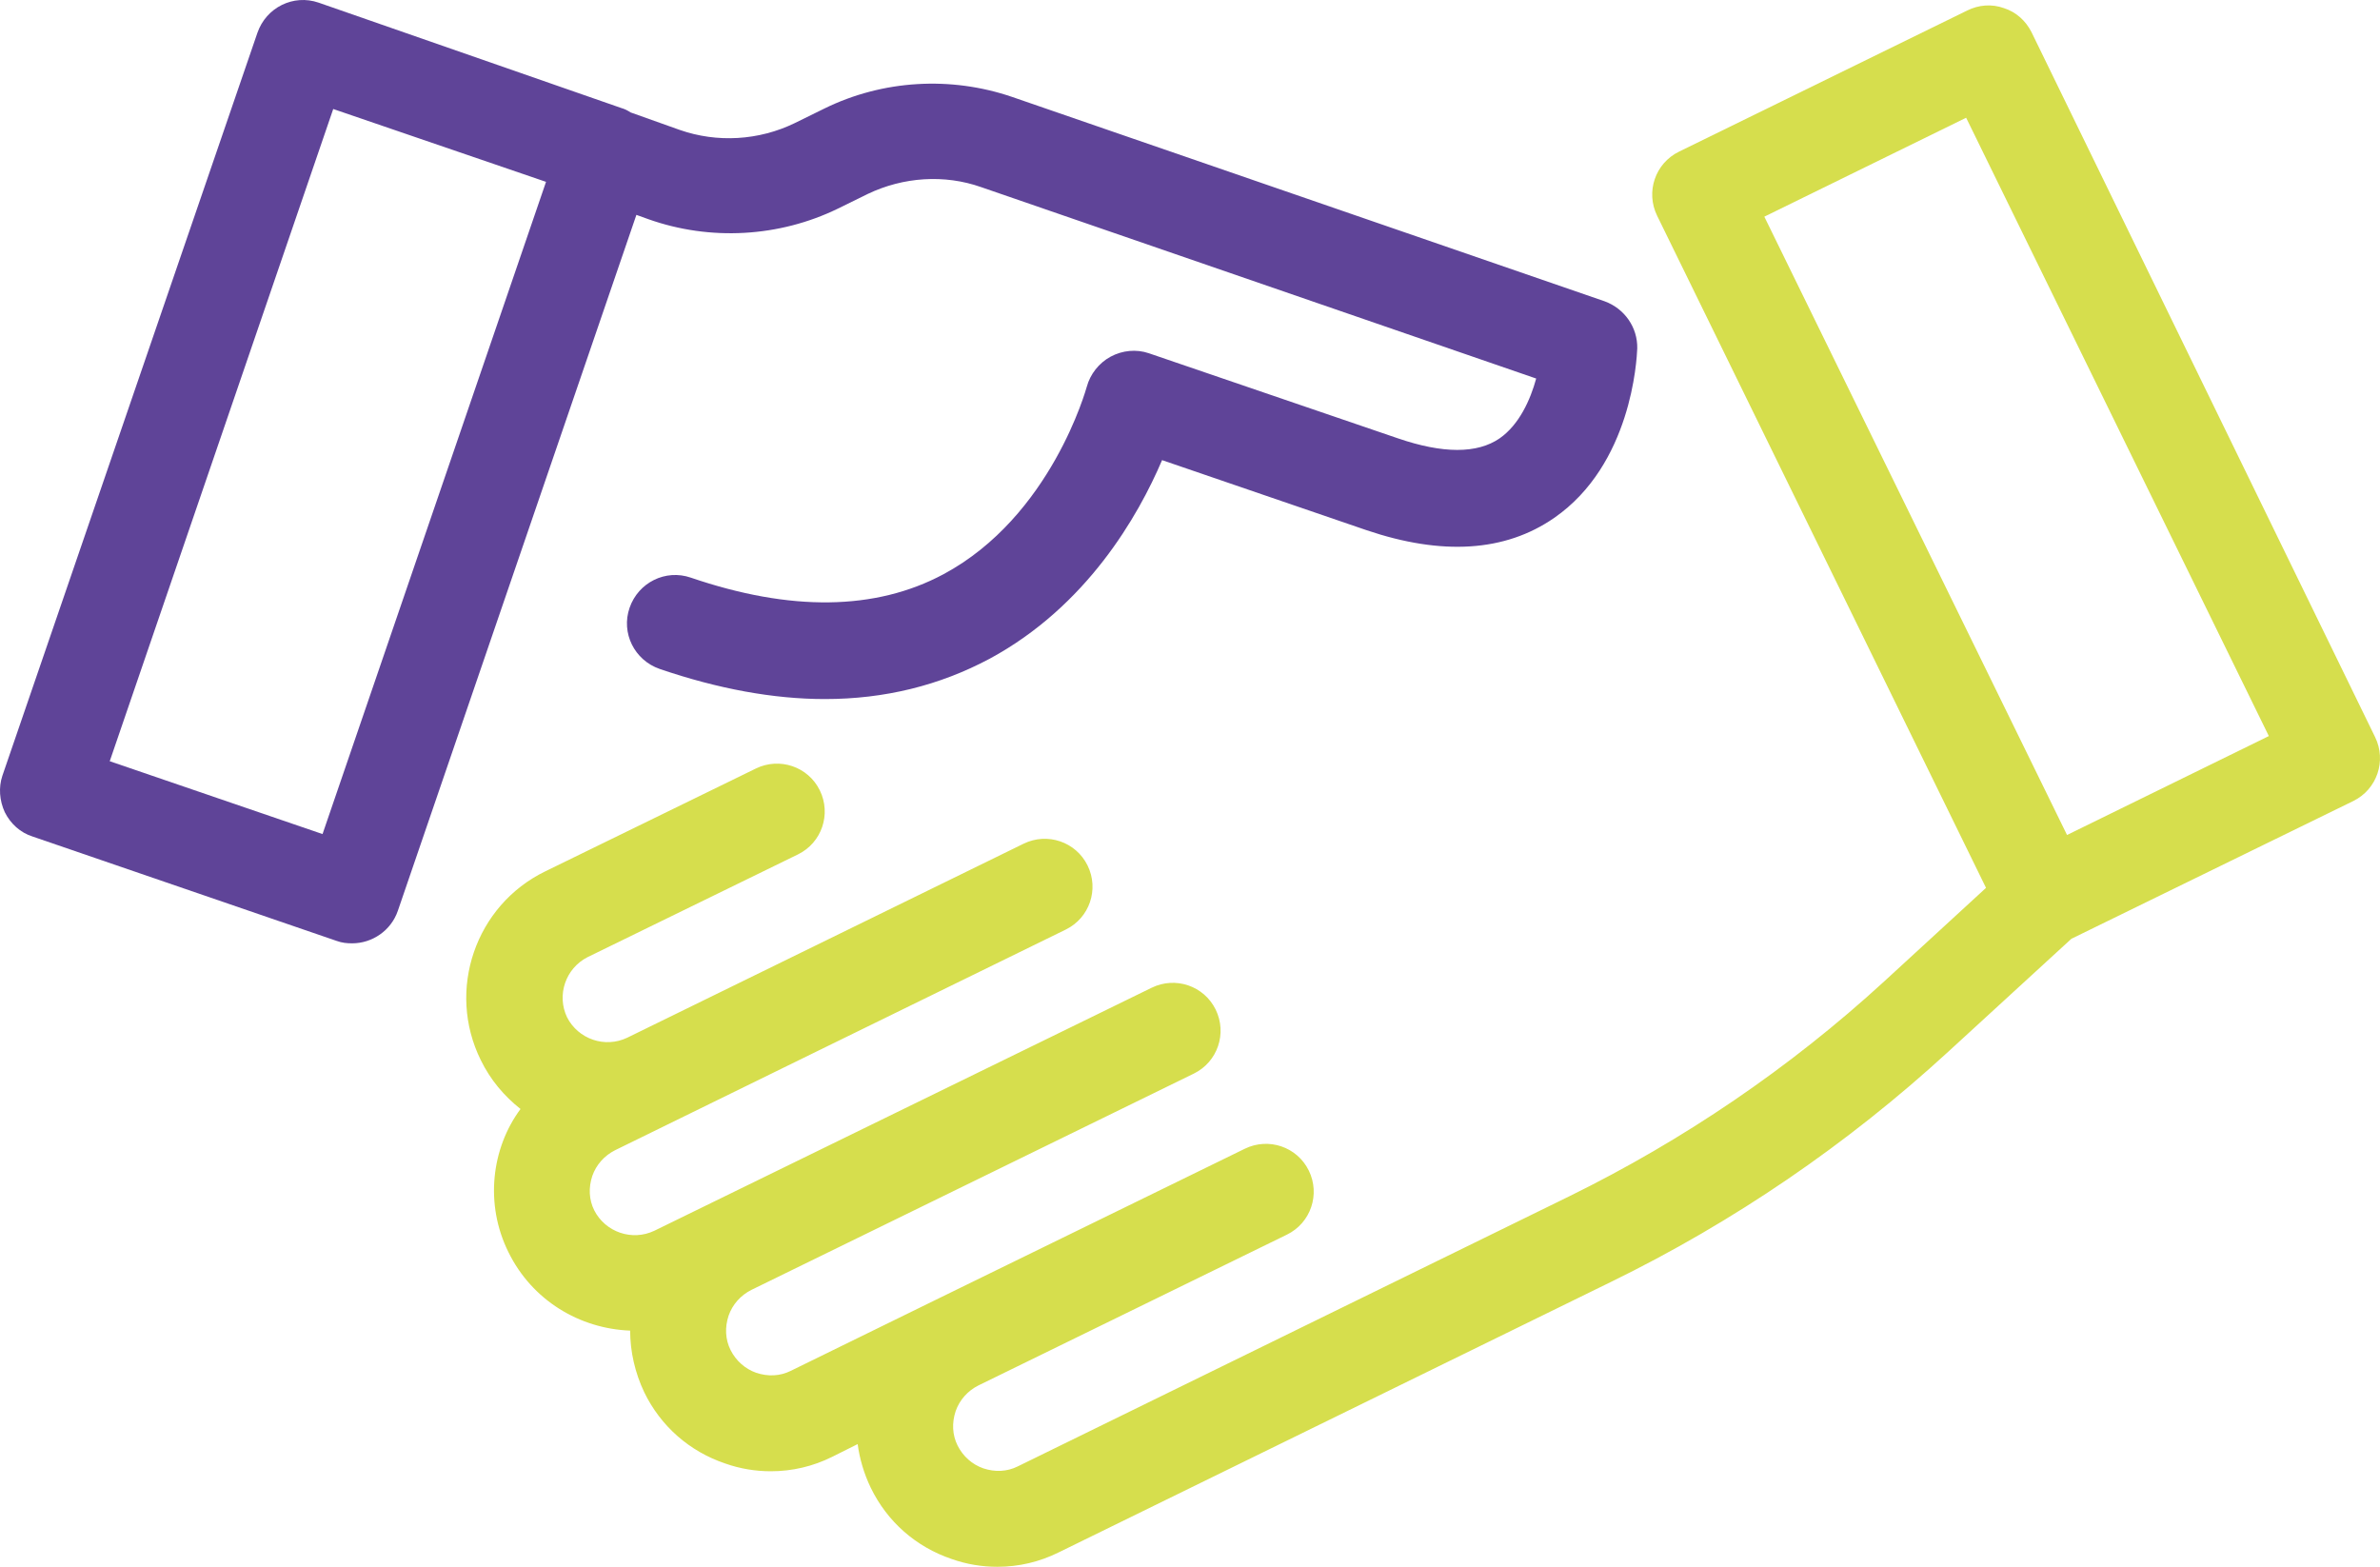
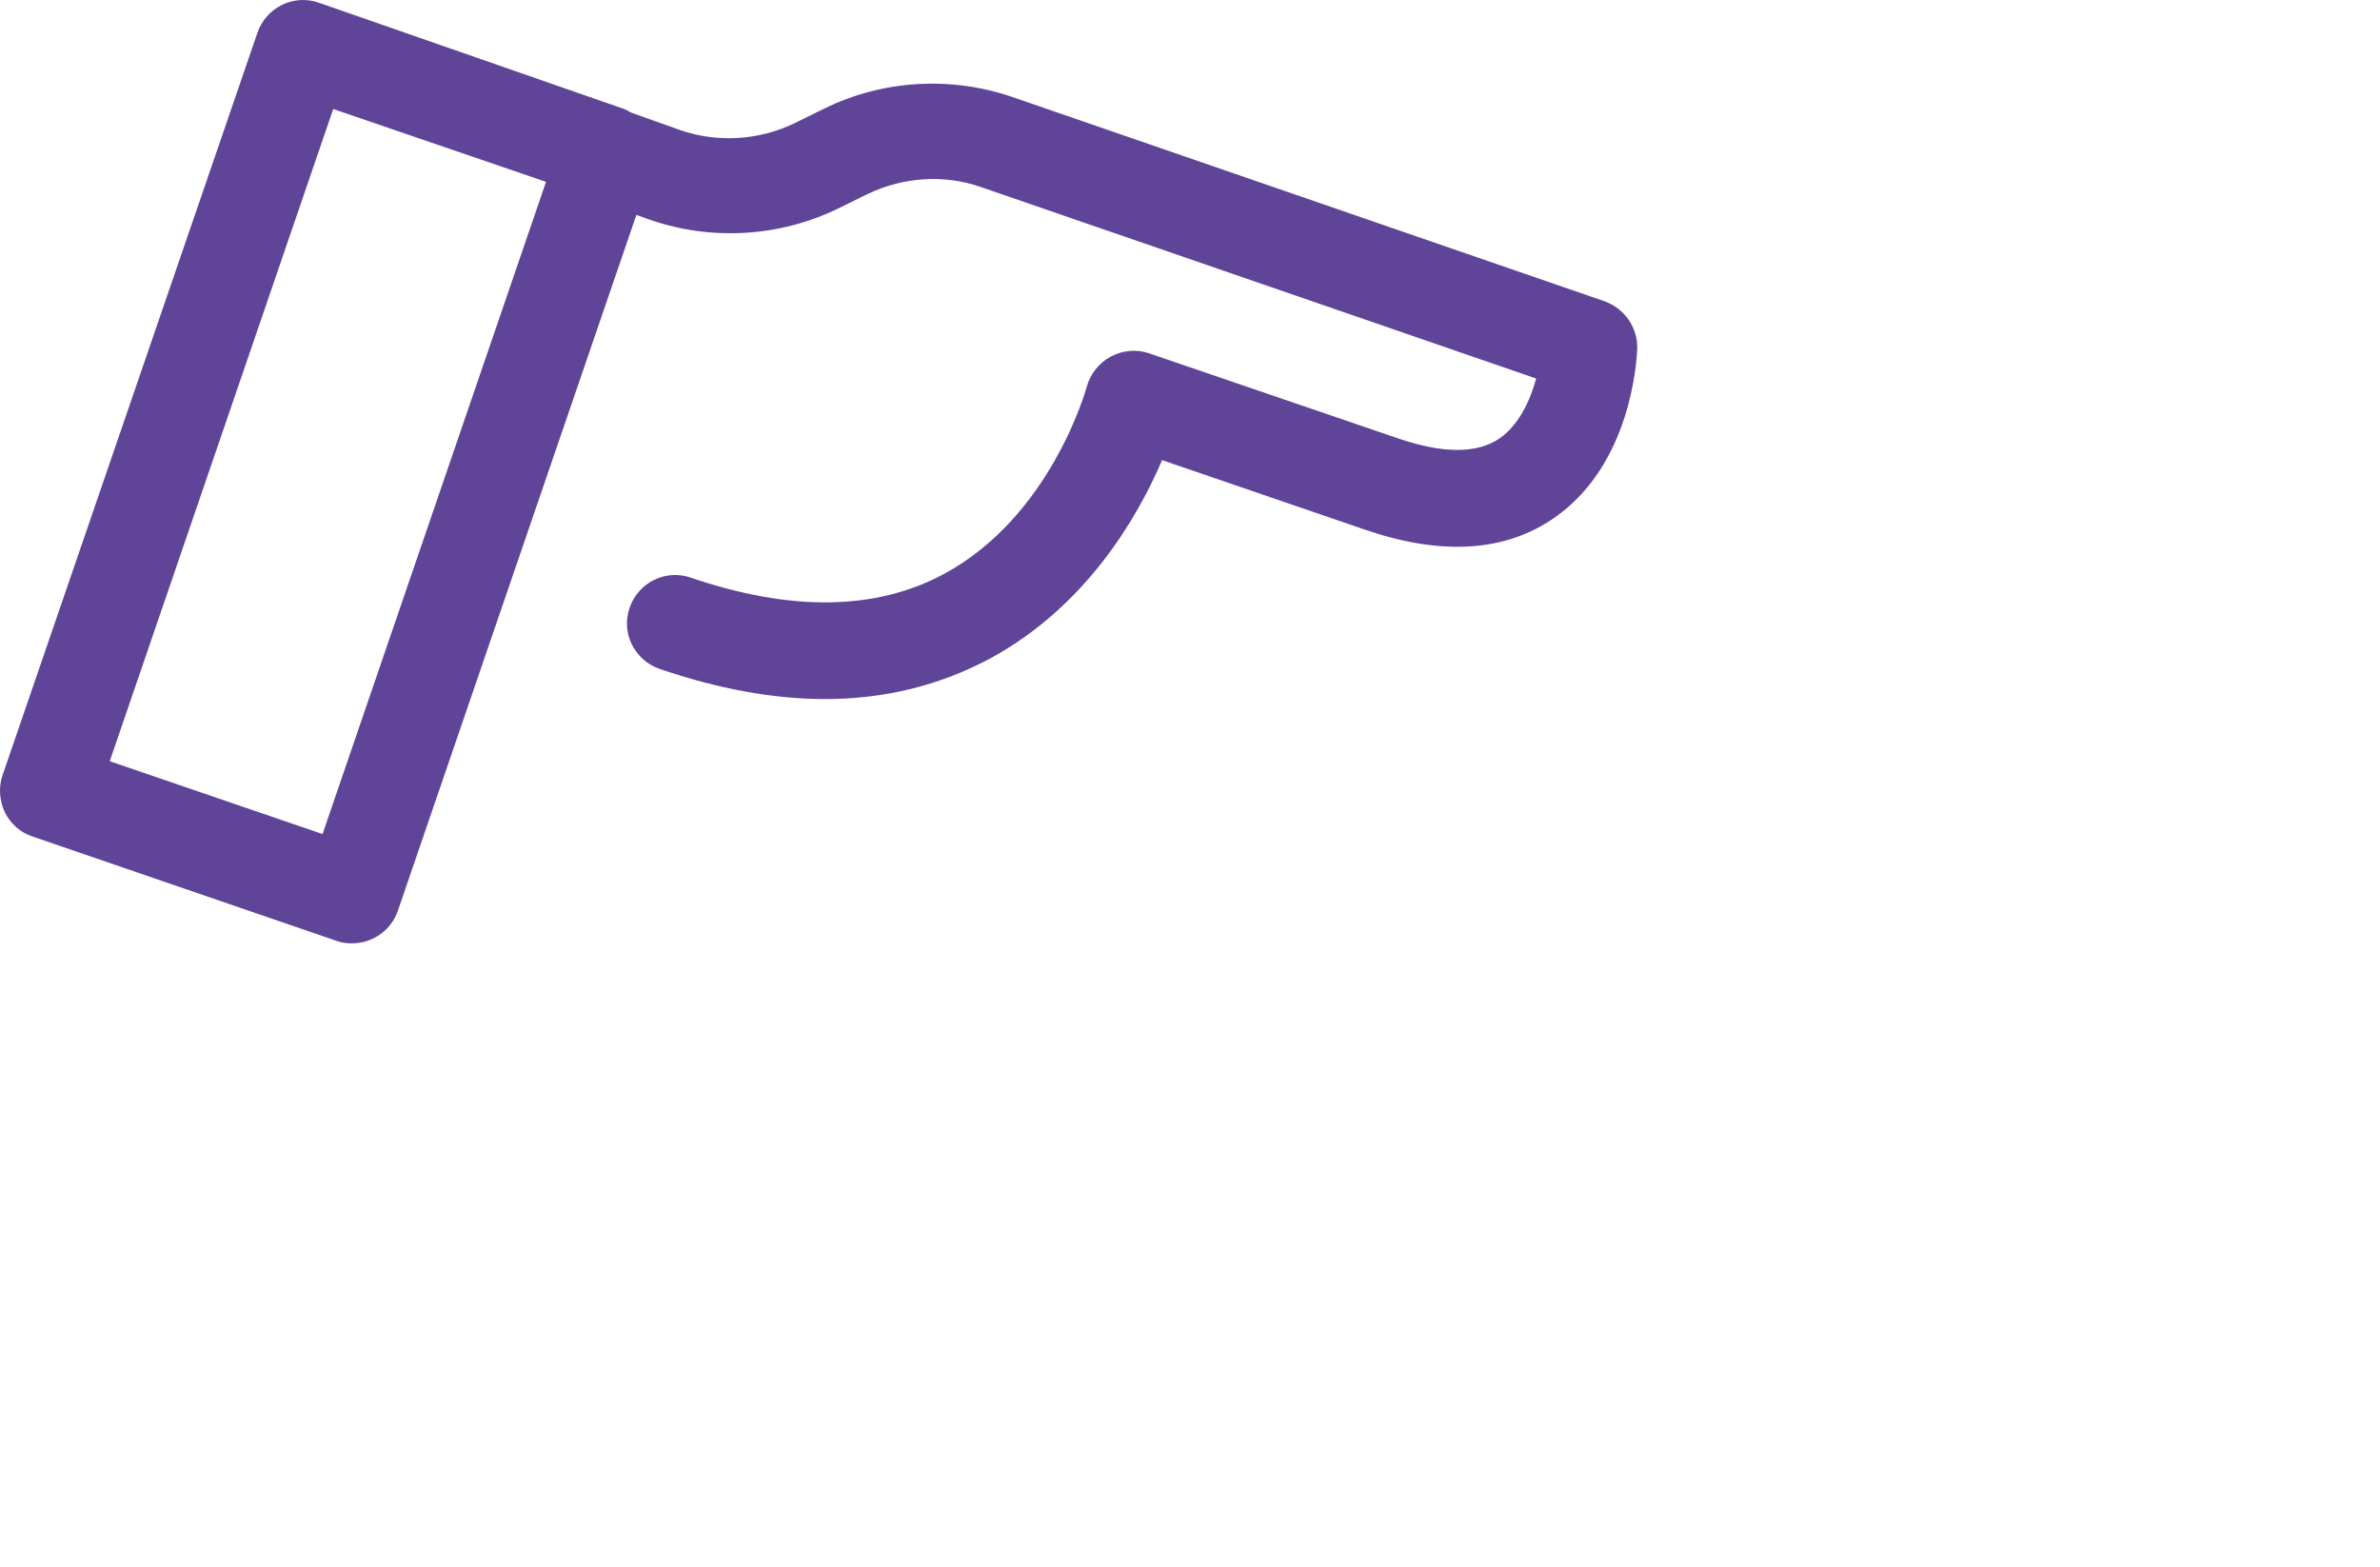
<svg xmlns="http://www.w3.org/2000/svg" width="439px" height="289px" viewBox="0 0 439 289" version="1.1">
  <title>handshake</title>
  <desc>Created with Sketch.</desc>
  <g id="Page-1" stroke="none" stroke-width="1" fill="none" fill-rule="evenodd">
    <g id="handshake" fill-rule="nonzero">
      <path d="M0.884,149.814 C1.96,151.964 3.752,153.576 5.992,154.293 L62.092,173.552 C63.078,173.91 63.974,174 64.96,174 C68.634,174 72.129,171.671 73.384,167.998 L117.385,39.634 L119.626,40.441 C131.007,44.471 143.733,43.755 154.576,38.47 L160.043,35.782 C166.585,32.647 174.202,32.11 181.013,34.528 L283.355,69.822 C282.28,73.763 280.219,78.332 276.634,80.84 C272.512,83.706 266.149,83.706 257.814,80.84 L211.931,65.164 C209.601,64.358 207.002,64.626 204.851,65.791 C202.7,66.955 201.087,69.016 200.46,71.345 C200.37,71.613 193.918,95.262 174.023,105.921 C161.477,112.64 145.794,112.819 127.423,106.548 C122.762,104.936 117.744,107.444 116.131,112.102 C114.518,116.76 117.027,121.777 121.687,123.389 C132.441,127.062 142.657,128.943 152.157,128.943 C163.179,128.943 173.306,126.435 182.537,121.508 C200.46,111.833 209.959,95.172 214.35,84.871 L251.989,97.77 C265.97,102.517 277.62,101.801 286.671,95.53 C300.92,85.677 301.906,66.418 301.998,64.268 C302.085,60.416 299.665,56.923 295.991,55.579 L186.659,17.867 C175.367,14.015 162.821,14.732 152.067,20.017 L146.6,22.704 C139.969,25.929 132.262,26.377 125.361,23.958 L116.31,20.734 C115.772,20.375 115.235,20.106 114.607,19.927 L58.776,0.489 C54.116,-1.123 49.098,1.385 47.485,6.043 L0.436,143.096 C-0.281,145.246 -0.102,147.664 0.884,149.814 Z M61.465,20.106 L100.717,33.543 L59.493,153.845 L20.241,140.409 L61.465,20.106 Z" id="Shape" fill="#5F4498" />
-       <path d="M93.773,230.945 C98.158,239.891 106.927,245.079 116.233,245.437 C116.233,249.283 117.128,253.219 118.828,256.797 C121.87,263.059 127.149,267.71 133.771,269.947 C136.545,270.931 139.408,271.378 142.182,271.378 C146.119,271.378 149.967,270.483 153.546,268.694 L158.199,266.369 C158.557,269.052 159.362,271.825 160.615,274.419 C163.657,280.681 168.936,285.332 175.558,287.569 C178.332,288.553 181.195,289 183.969,289 C187.906,289 191.754,288.105 195.333,286.316 L297.072,236.492 C319.8,225.399 340.738,211.087 359.35,194.002 L382.078,173.159 L434.066,147.755 C438.45,145.608 440.24,140.33 438.092,135.947 L374.74,5.973 C373.667,3.826 371.877,2.216 369.64,1.5 C367.403,0.695 364.987,0.874 362.84,1.948 L309.688,27.978 C305.304,30.125 303.514,35.403 305.662,39.786 L366.329,163.767 L347.538,181.031 C330.179,196.954 310.583,210.282 289.466,220.658 L187.727,270.483 C185.759,271.467 183.522,271.557 181.374,270.841 C179.316,270.126 177.616,268.605 176.632,266.637 C175.647,264.669 175.558,262.433 176.274,260.286 C176.99,258.228 178.511,256.529 180.479,255.545 L237.389,227.725 C241.773,225.578 243.563,220.301 241.415,215.917 C239.268,211.534 233.988,209.745 229.604,211.892 L172.695,239.712 L172.695,239.712 L145.851,252.861 C143.882,253.845 141.645,253.935 139.498,253.219 C137.439,252.503 135.739,250.983 134.755,249.015 C133.771,247.047 133.681,244.811 134.397,242.664 C135.113,240.606 136.634,238.907 138.603,237.923 L220.208,198.027 C224.593,195.88 226.383,190.602 224.235,186.219 C222.088,181.836 216.808,180.047 212.424,182.194 L120.707,227.01 C116.591,228.978 111.669,227.278 109.611,223.253 C108.627,221.285 108.537,219.048 109.253,216.901 C109.969,214.844 111.49,213.144 113.459,212.16 L149.609,194.449 L149.609,194.449 L196.586,171.46 C200.97,169.313 202.76,164.035 200.612,159.652 C198.465,155.269 193.186,153.48 188.801,155.627 L115.696,191.408 C111.58,193.375 106.658,191.676 104.6,187.651 C102.632,183.536 104.332,178.616 108.359,176.558 L147.193,157.595 C151.577,155.448 153.367,150.17 151.219,145.787 C149.072,141.404 143.793,139.615 139.408,141.762 L100.574,160.725 C87.689,166.987 82.32,182.641 88.673,195.522 C90.463,199.19 92.968,202.142 96.01,204.557 C90.641,211.803 89.389,222.09 93.773,230.945 Z M325.437,39.965 L362.661,21.717 L418.496,135.768 L381.272,154.016 L325.437,39.965 Z" id="Shape" fill="#D6DE4D" />
    </g>
  </g>
</svg>